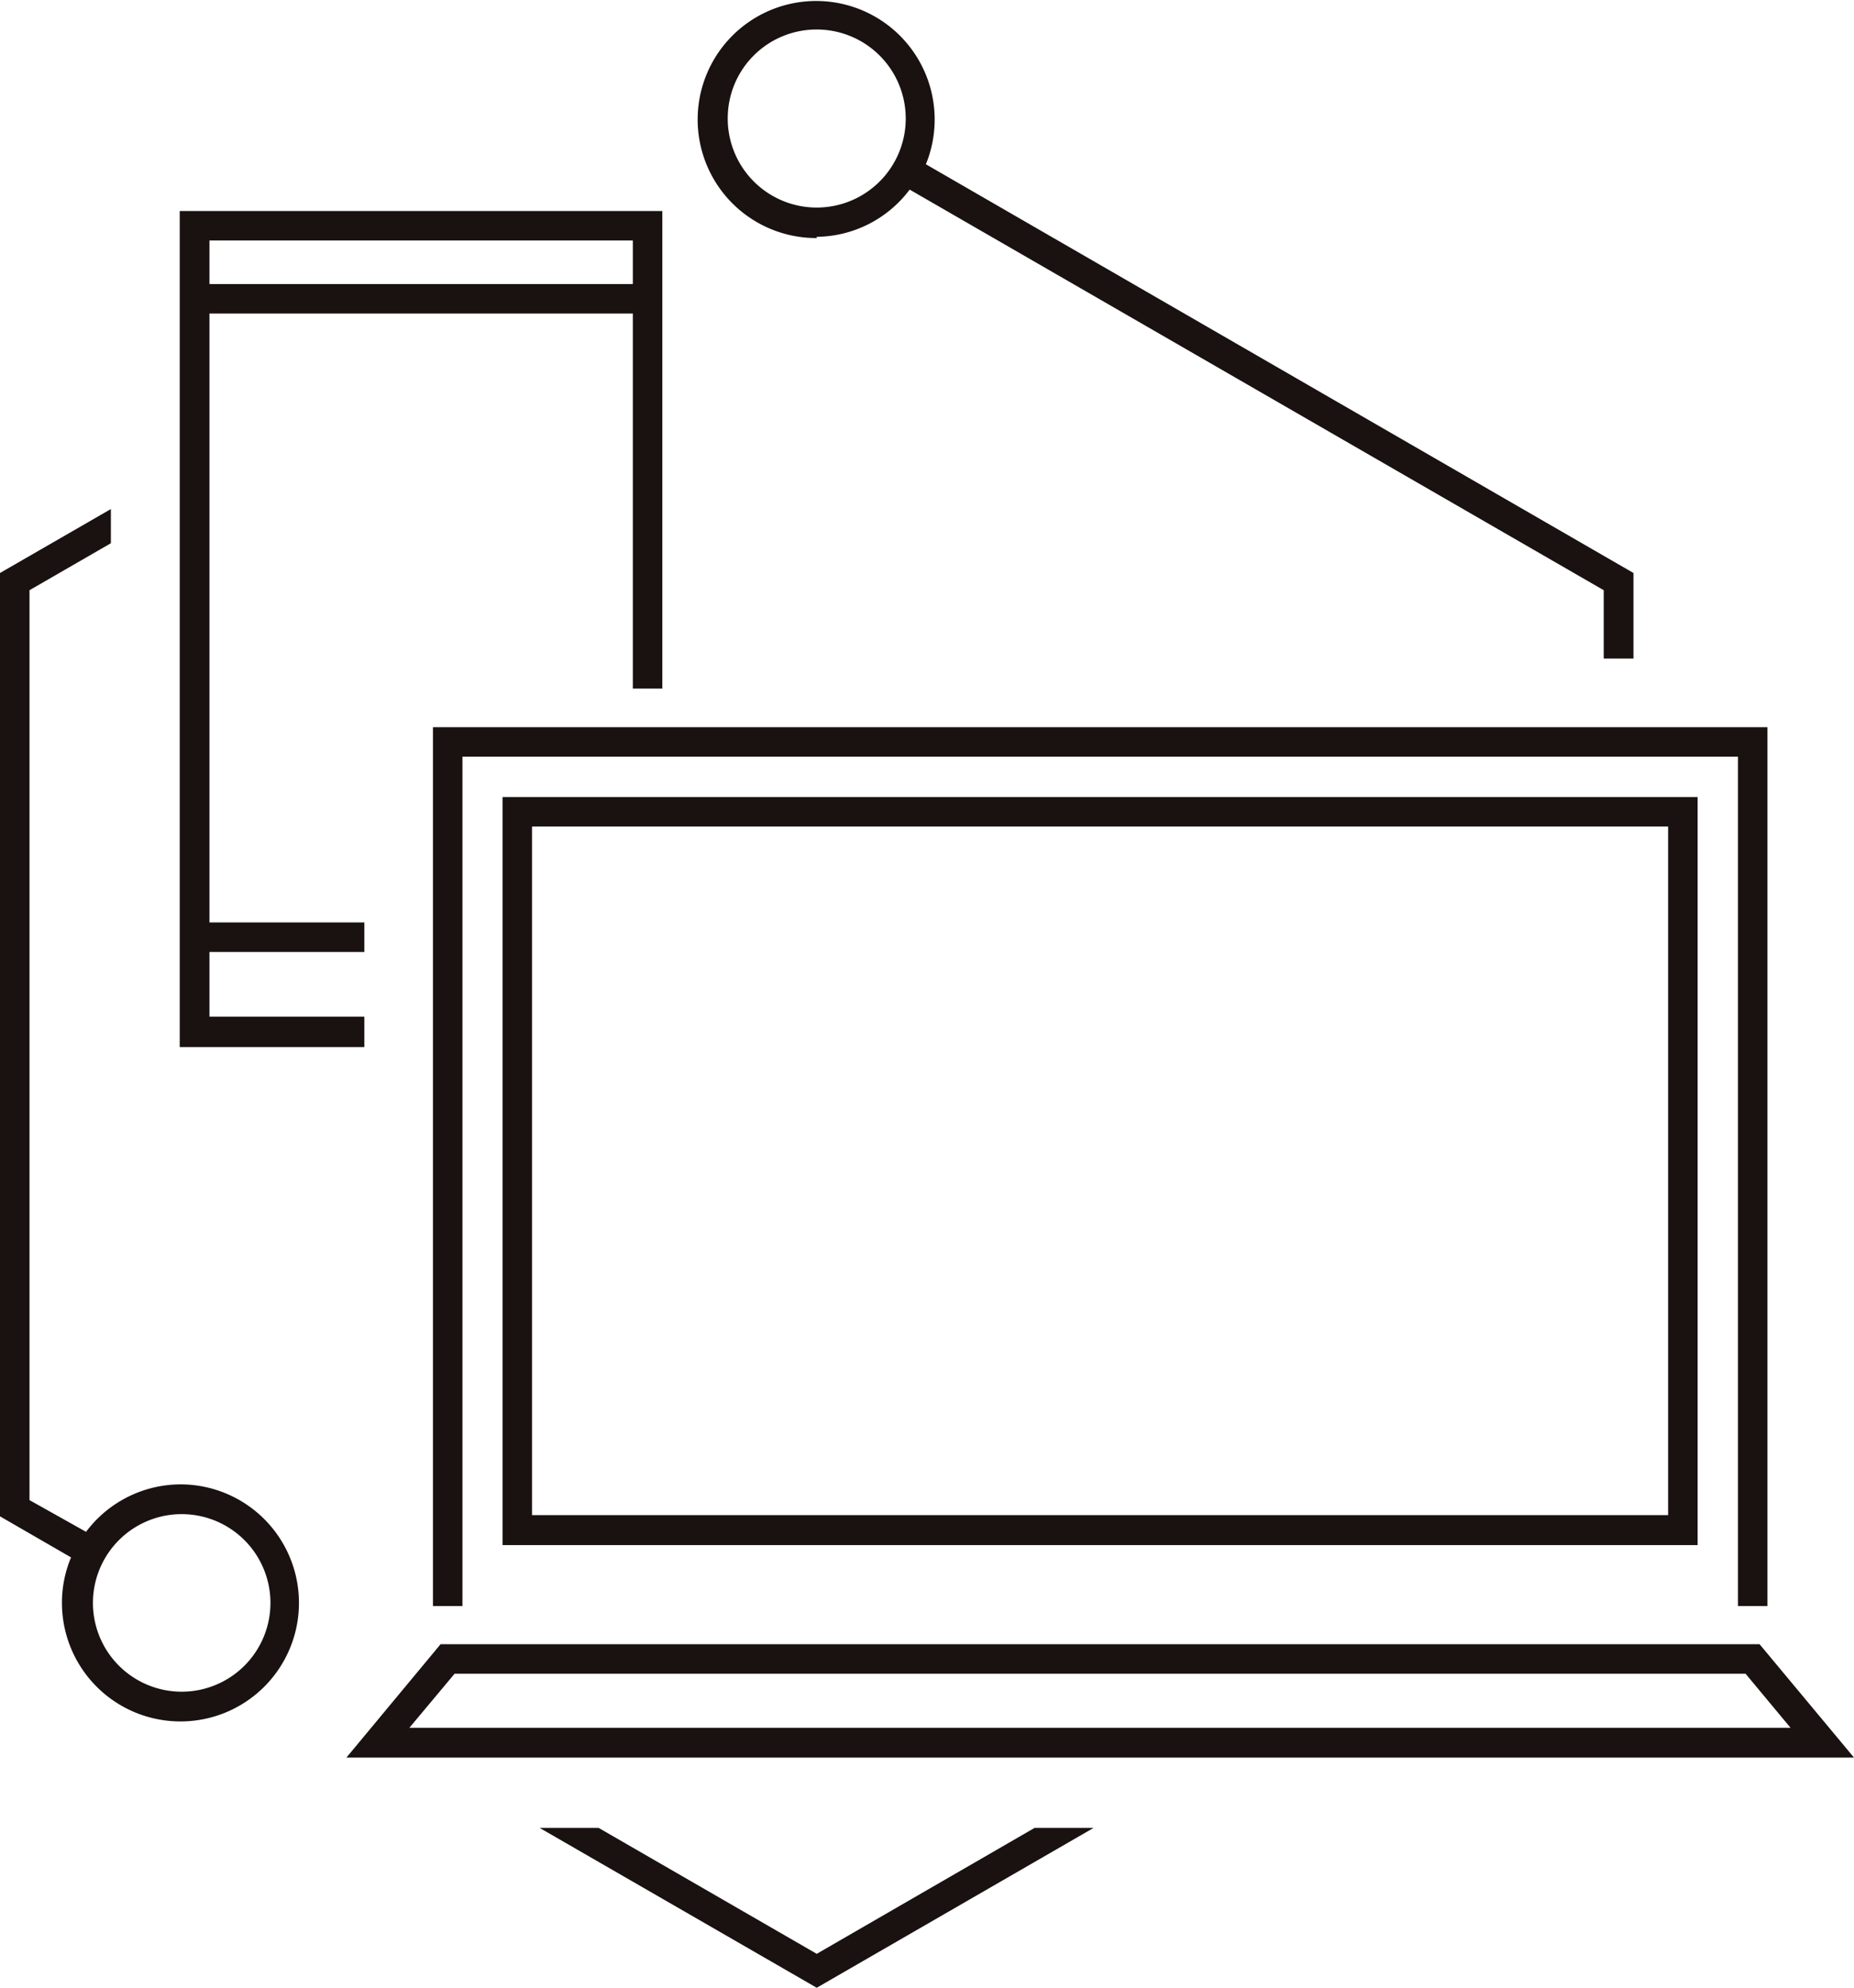
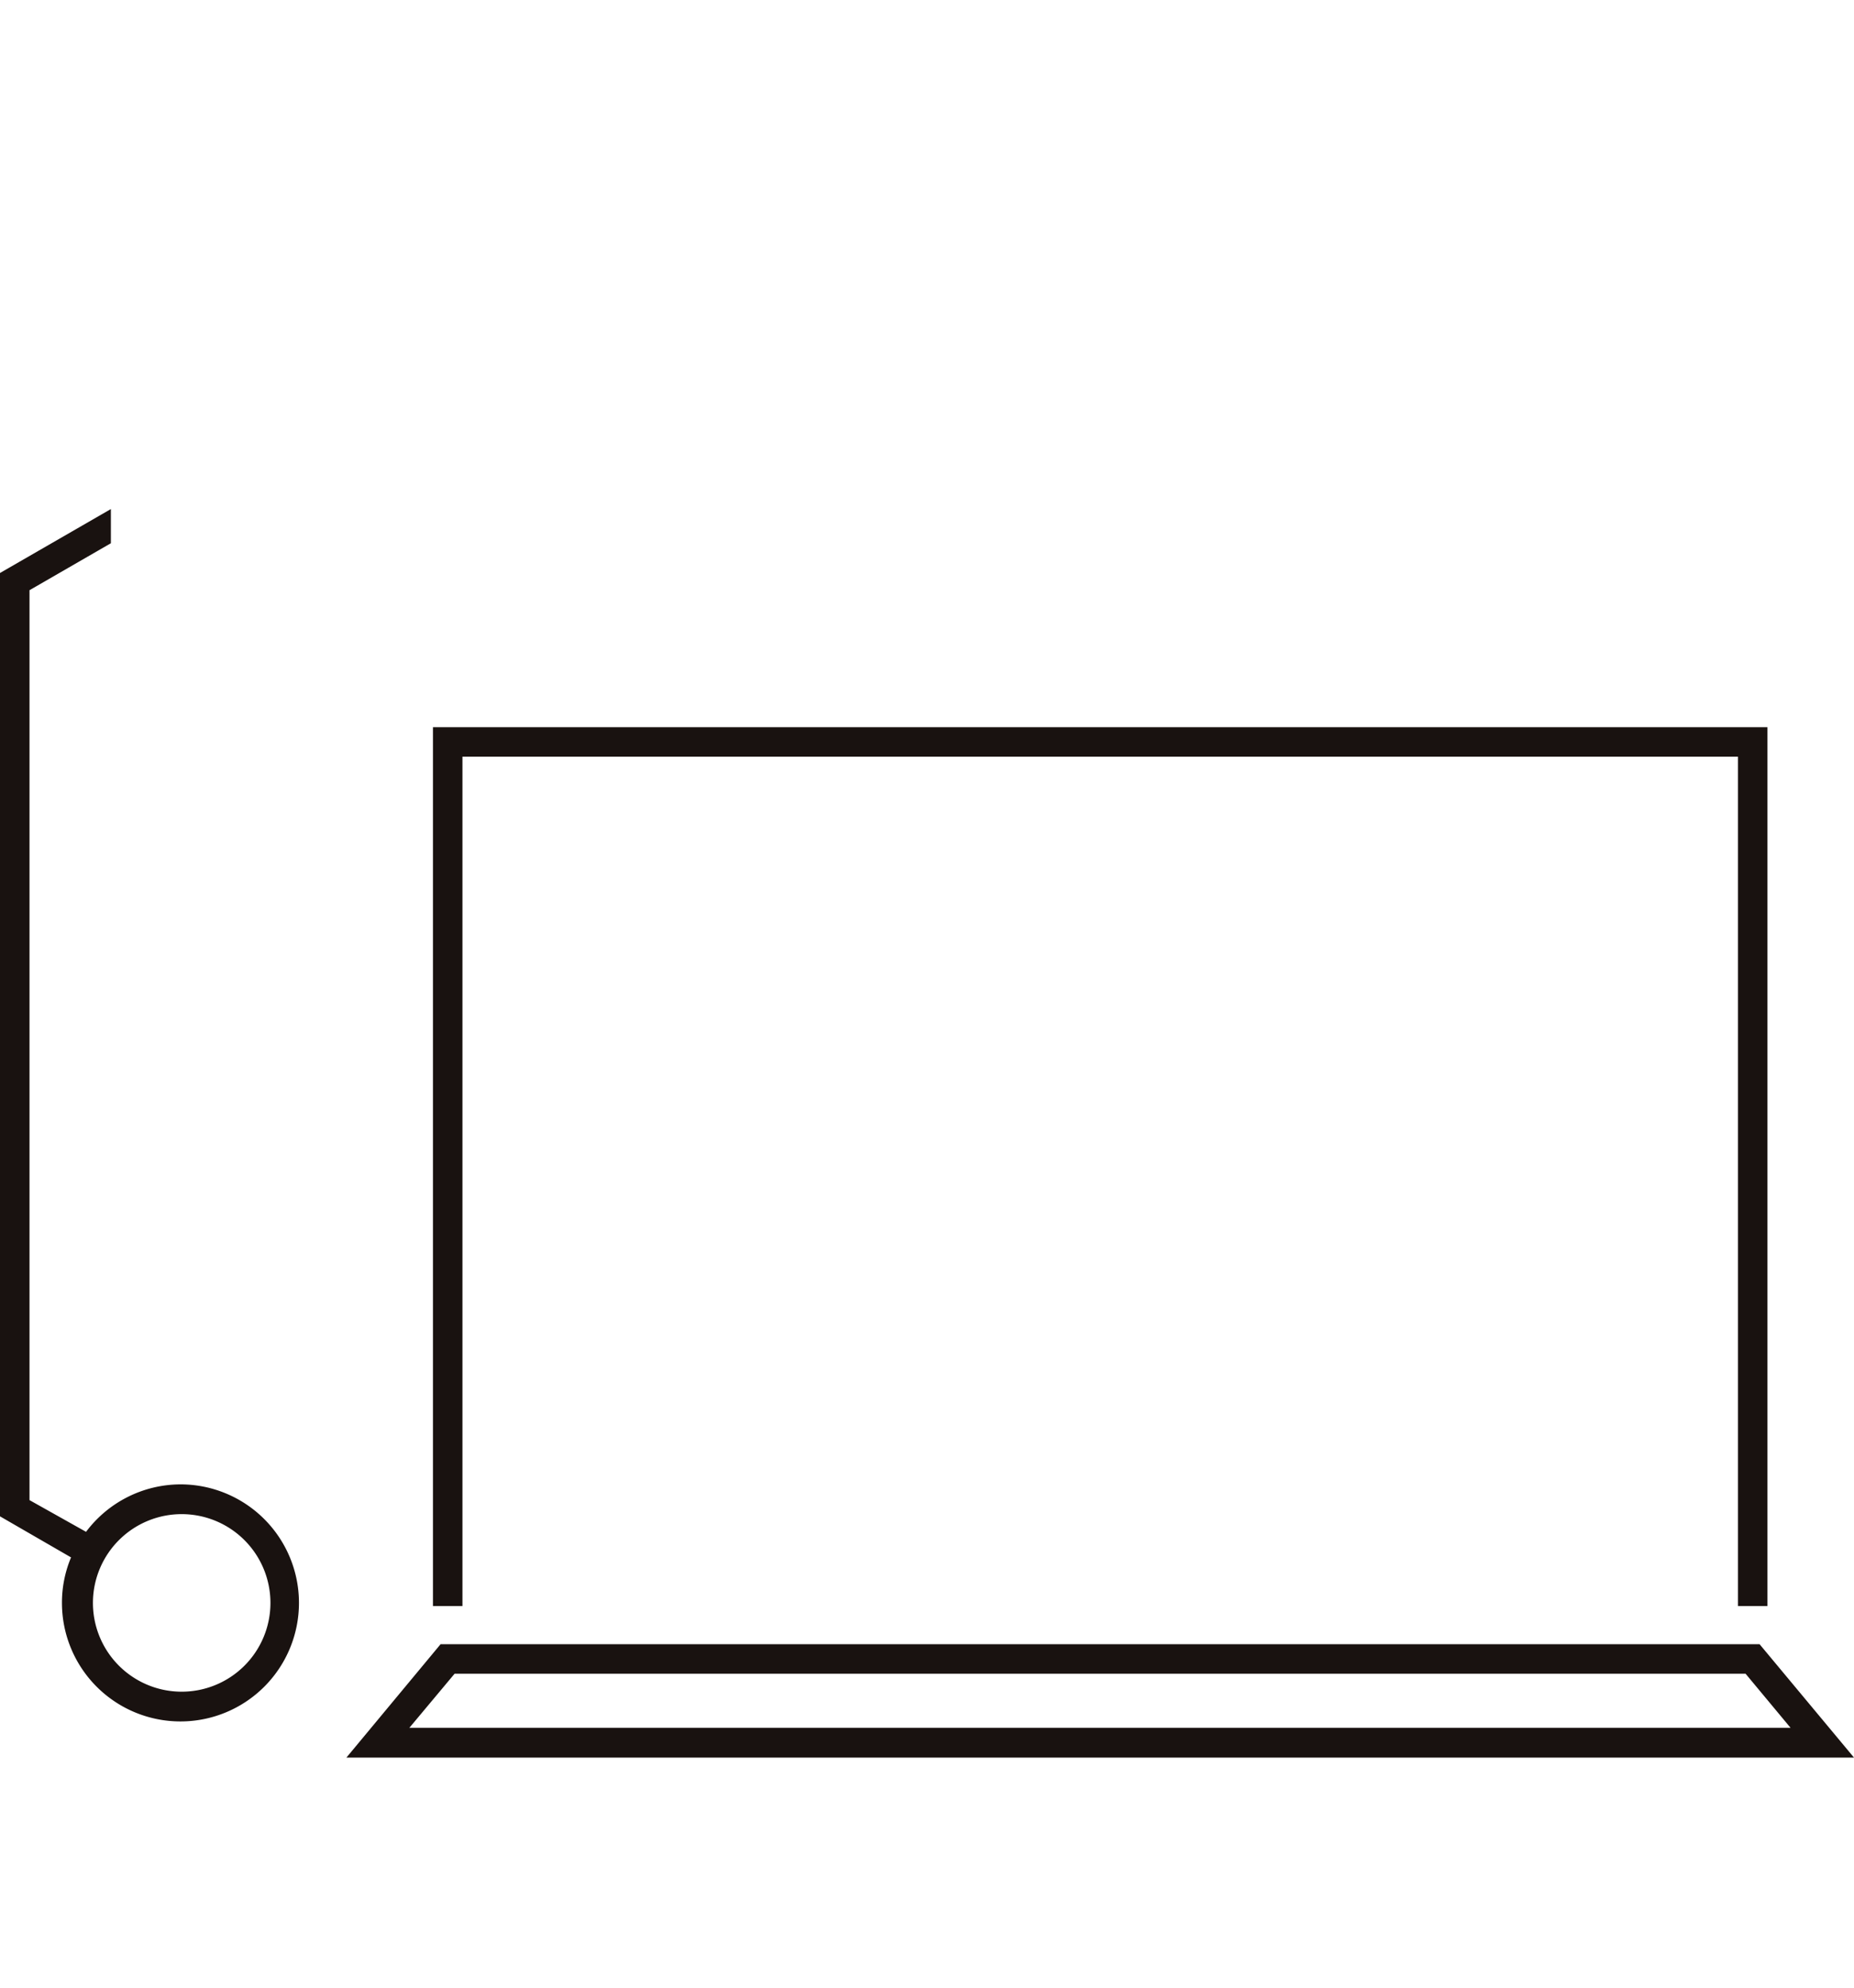
<svg xmlns="http://www.w3.org/2000/svg" viewBox="0 0 75.41 80.83">
  <defs>
    <style>.cls-1{fill:#191210}</style>
  </defs>
  <g id="レイヤー_2" data-name="レイヤー 2">
    <g id="文字">
-       <path class="cls-1" d="M33.22 9.63A4.79 4.79 0 0037 7.71L65.23 24v2.78h1.21V23.3L37.66 6.68a4.82 4.82 0 10-4.44 3zm0-8.43a3.62 3.62 0 11-3.62 3.61 3.61 3.61 0 013.62-3.61zm35.83 61.63V32.41H20.44v30.42zM21.64 33.61h46.21v28H21.64z" />
      <path class="cls-1" d="M71.89 65.31V29.57H17.61v35.74h1.2V30.77h51.88v34.54h1.2zm-.32 1.55H17.92l-3.83 4.61h61.32zm-53.08 1.2H71l1.83 2.2H16.65zm-11.16-7.7a4.82 4.82 0 00-3.83 1.93L1.2 61V24l3.31-1.91V20.7L0 23.3v38.36l2.89 1.67a4.74 4.74 0 00-.37 1.85 4.82 4.82 0 104.81-4.82zm0 8.43A3.61 3.61 0 1111 65.18a3.61 3.61 0 01-3.67 3.61z" />
-       <path class="cls-1" d="M14.82 41.34h-6.3v-2.63h6.3v-1.2h-6.3V12.75h17.22V28h1.2V8.58H7.31v34h7.51zM25.74 9.78v1.77H8.52V9.78zm7.48 69.67l-8.87-5.12h-2.4l11.27 6.5 11.26-6.5h-2.4l-8.86 5.12z" />
    </g>
  </g>
</svg>